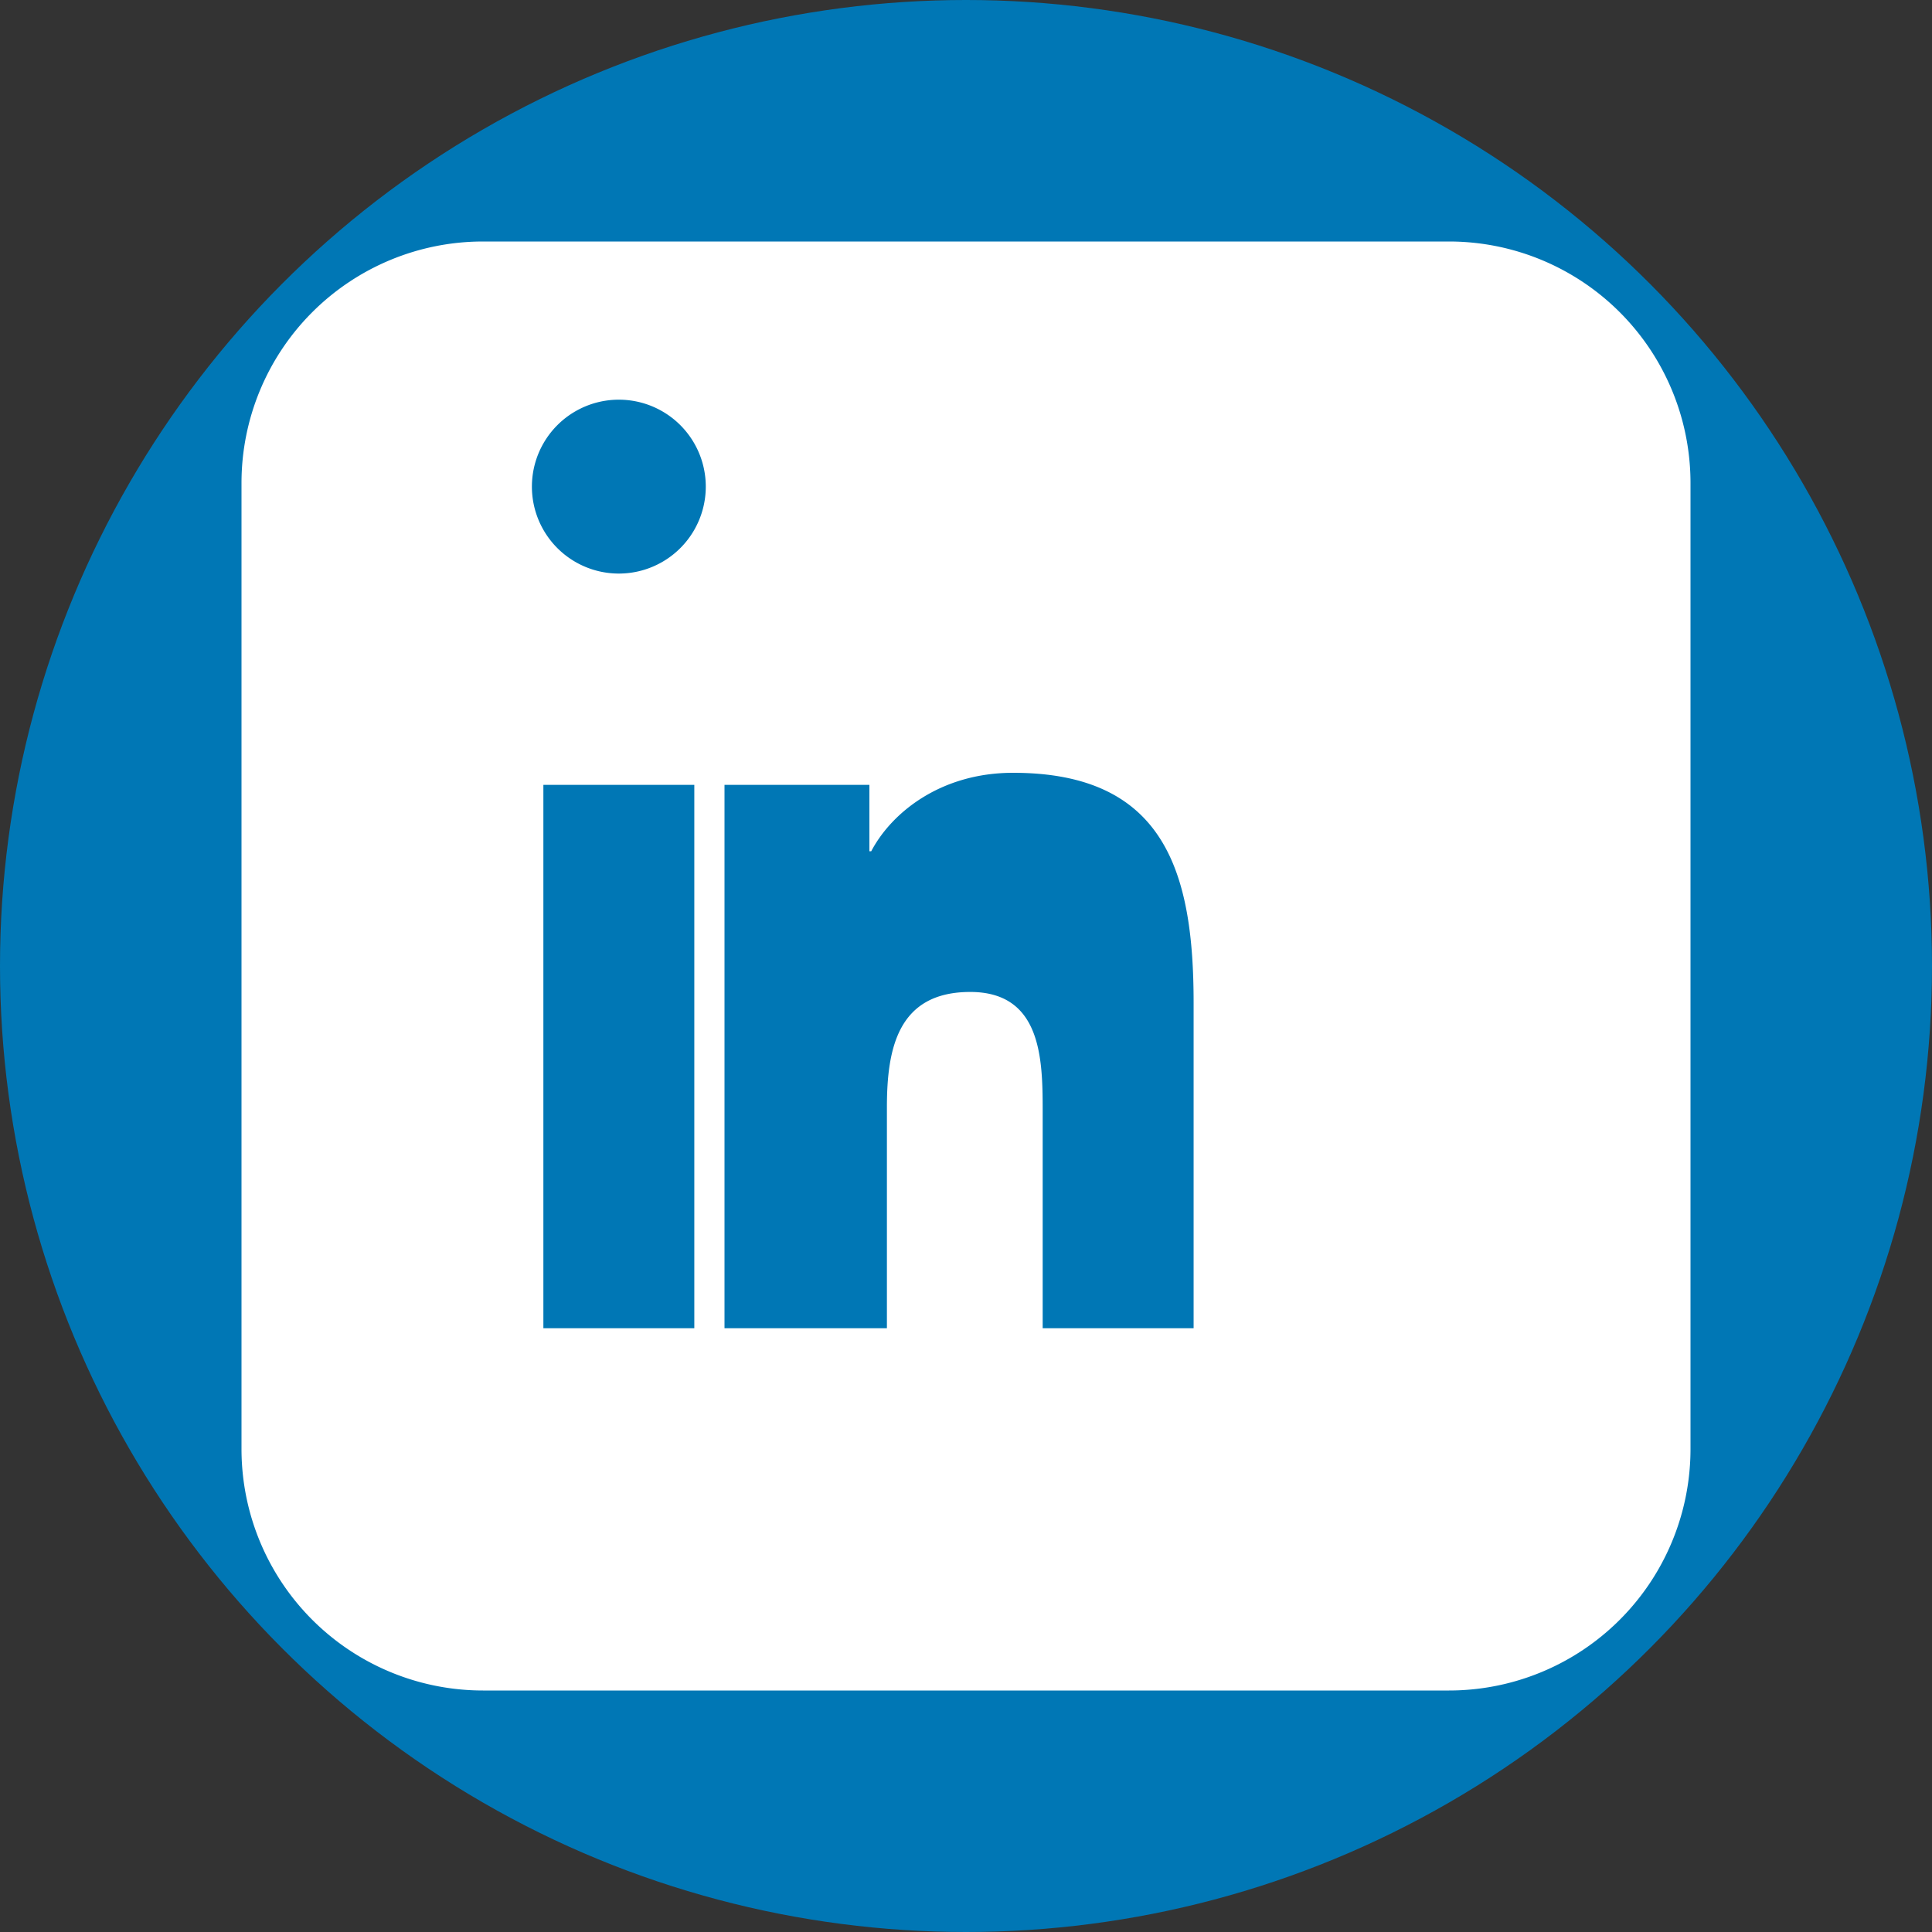
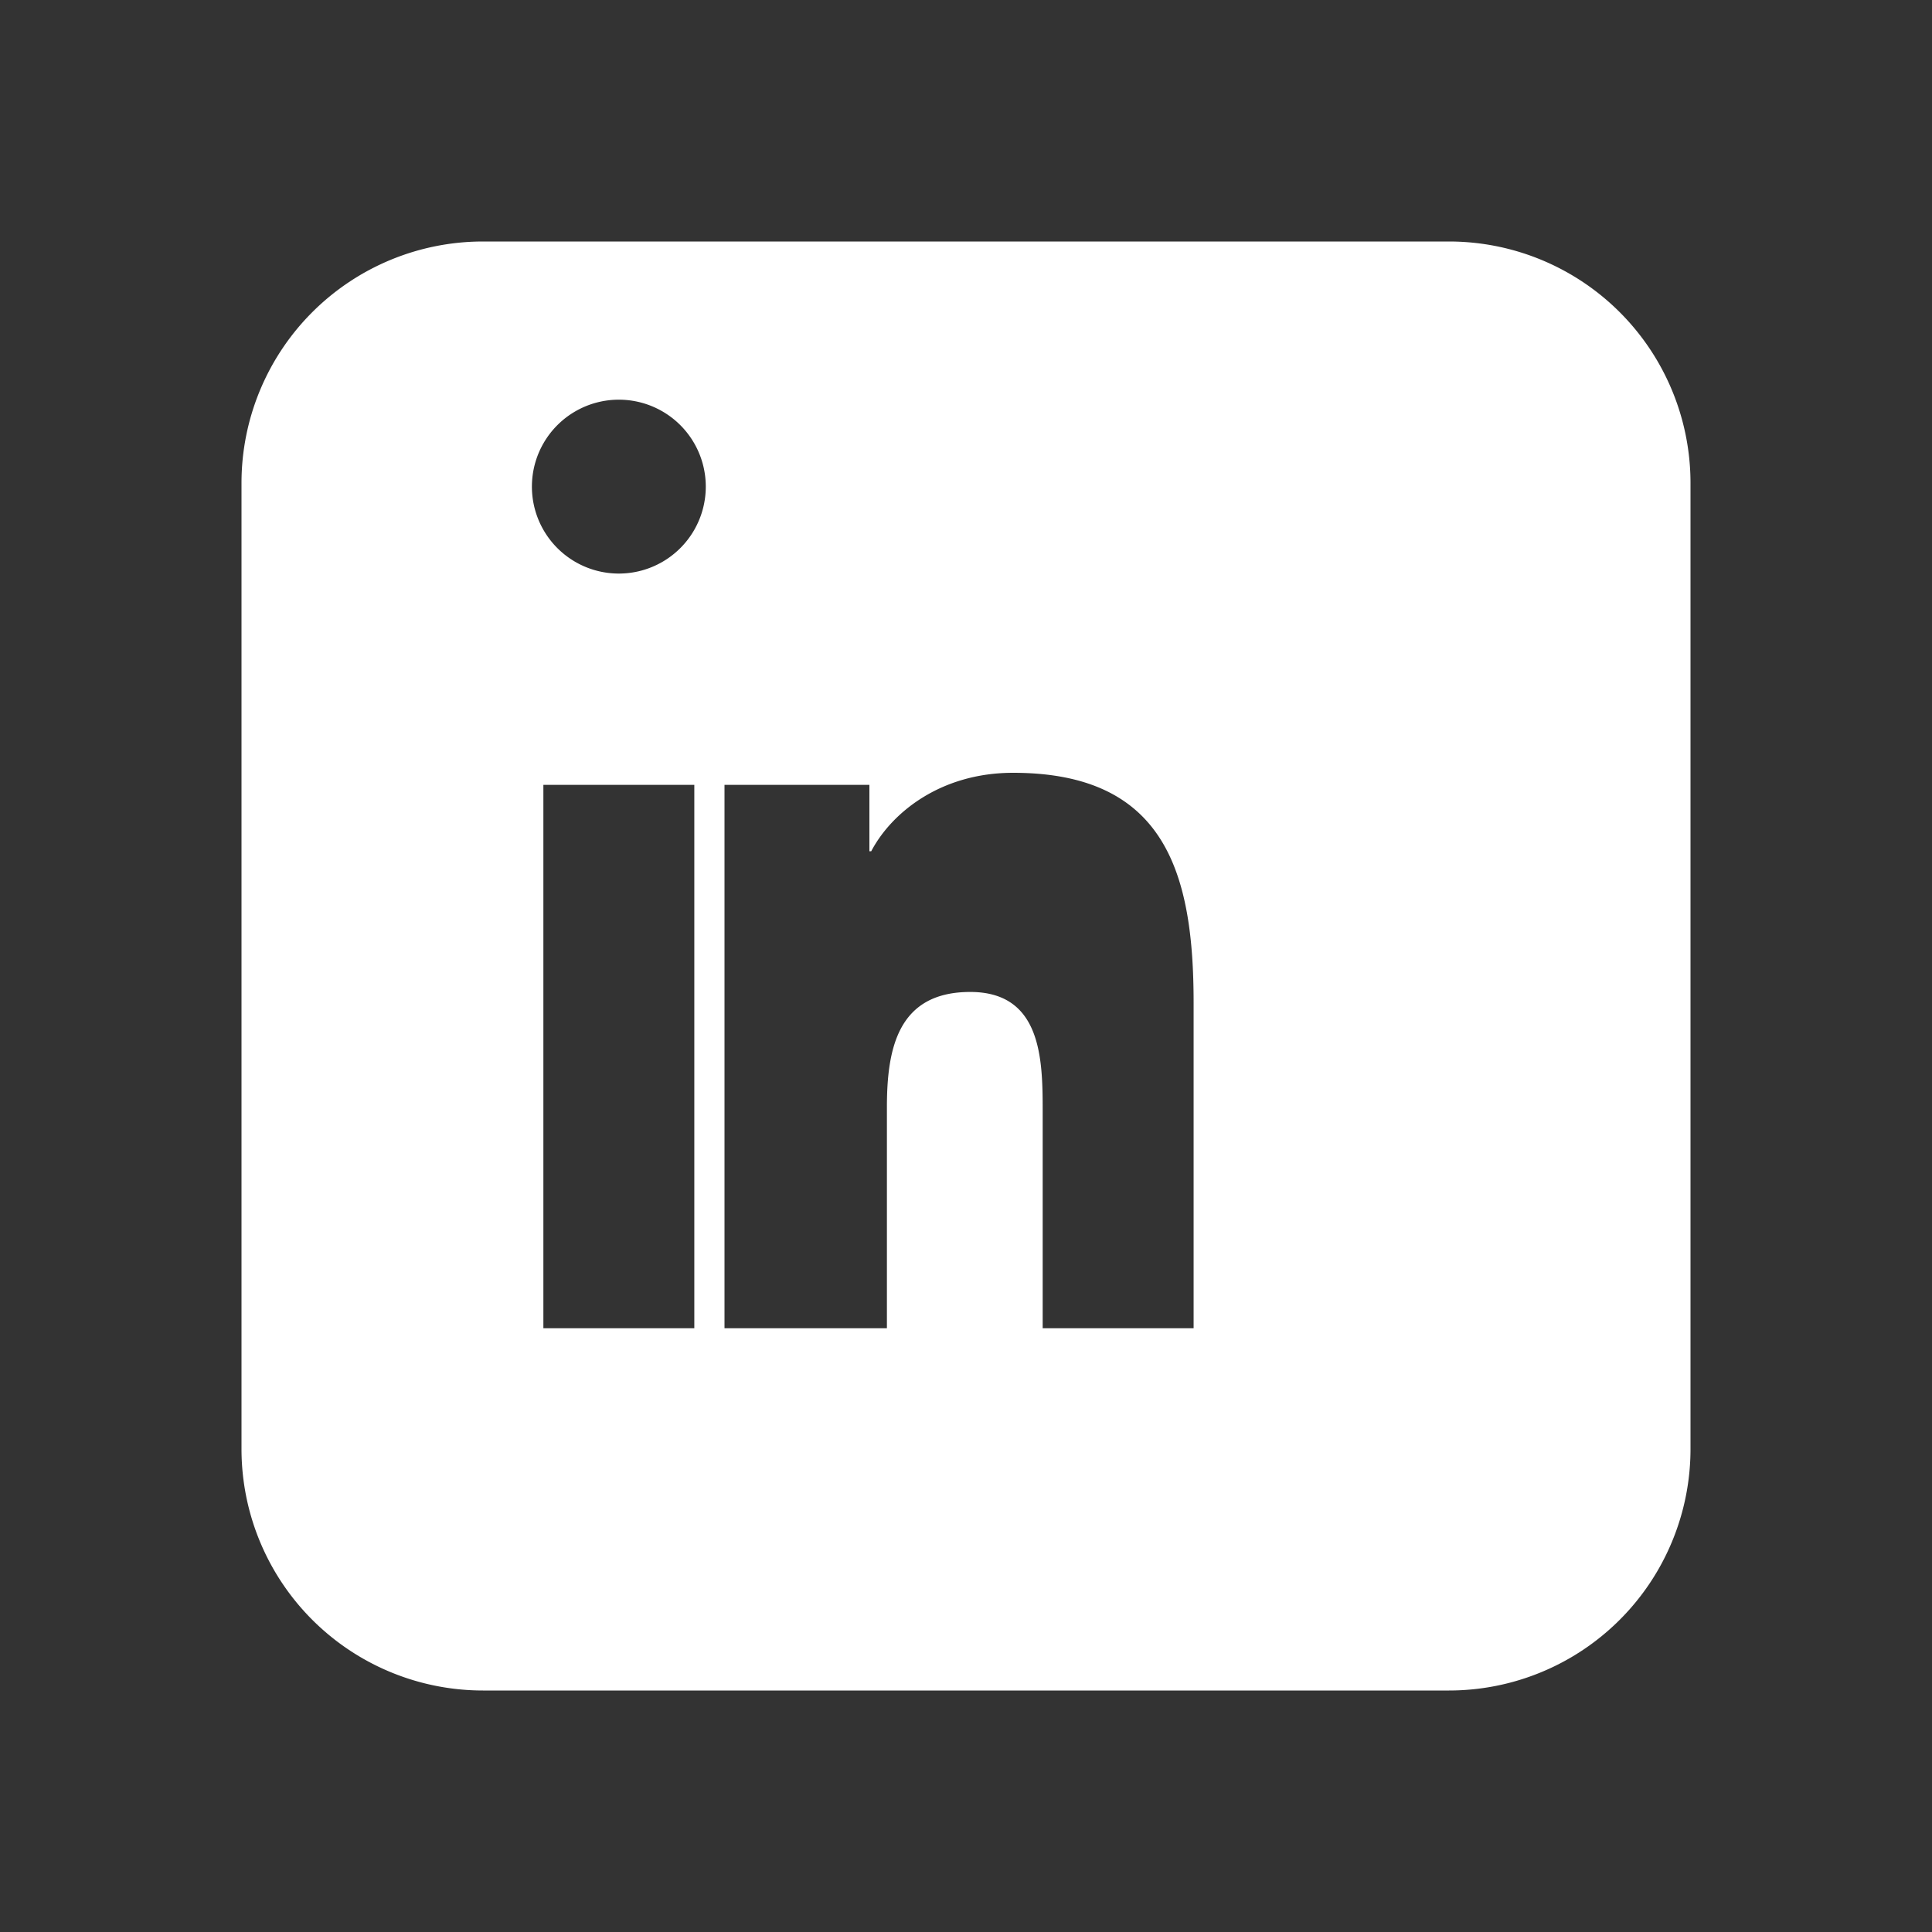
<svg xmlns="http://www.w3.org/2000/svg" viewBox="0 0 32 32" fill="currentColor">
  <rect x="0" y="0" width="32" height="32" fill="#333333" stroke="none" />
-   <circle cx="16" cy="16" r="16" fill="#0077b5" />
-   <path d="M12 13h2.4v1.1h.03c.33-.63 1.14-1.3 2.35-1.3 2.52 0 2.99 1.66 2.99 3.81V22h-2.5v-3.6c0-.86-.02-1.97-1.2-1.97-1.2 0-1.38.94-1.38 1.91V22H12v-7zm-3 0h2.5V22H9V13zm1.25-3.5a1.44 1.44 0 110-2.88 1.44 1.44 0 010 2.88zM24 4H8a4 4 0 00-4 4v16a4 4 0 004 4h16a4 4 0 004-4V8a4 4 0 00-4-4z" fill="#fff" />
+   <path d="M12 13h2.4v1.1h.03c.33-.63 1.14-1.3 2.35-1.3 2.52 0 2.99 1.66 2.99 3.81V22h-2.5v-3.6c0-.86-.02-1.97-1.2-1.97-1.2 0-1.38.94-1.38 1.91V22H12v-7zm-3 0h2.5V22H9zm1.25-3.5a1.44 1.44 0 110-2.88 1.44 1.44 0 010 2.88zM24 4H8a4 4 0 00-4 4v16a4 4 0 004 4h16a4 4 0 004-4V8a4 4 0 00-4-4z" fill="#fff" />
</svg>